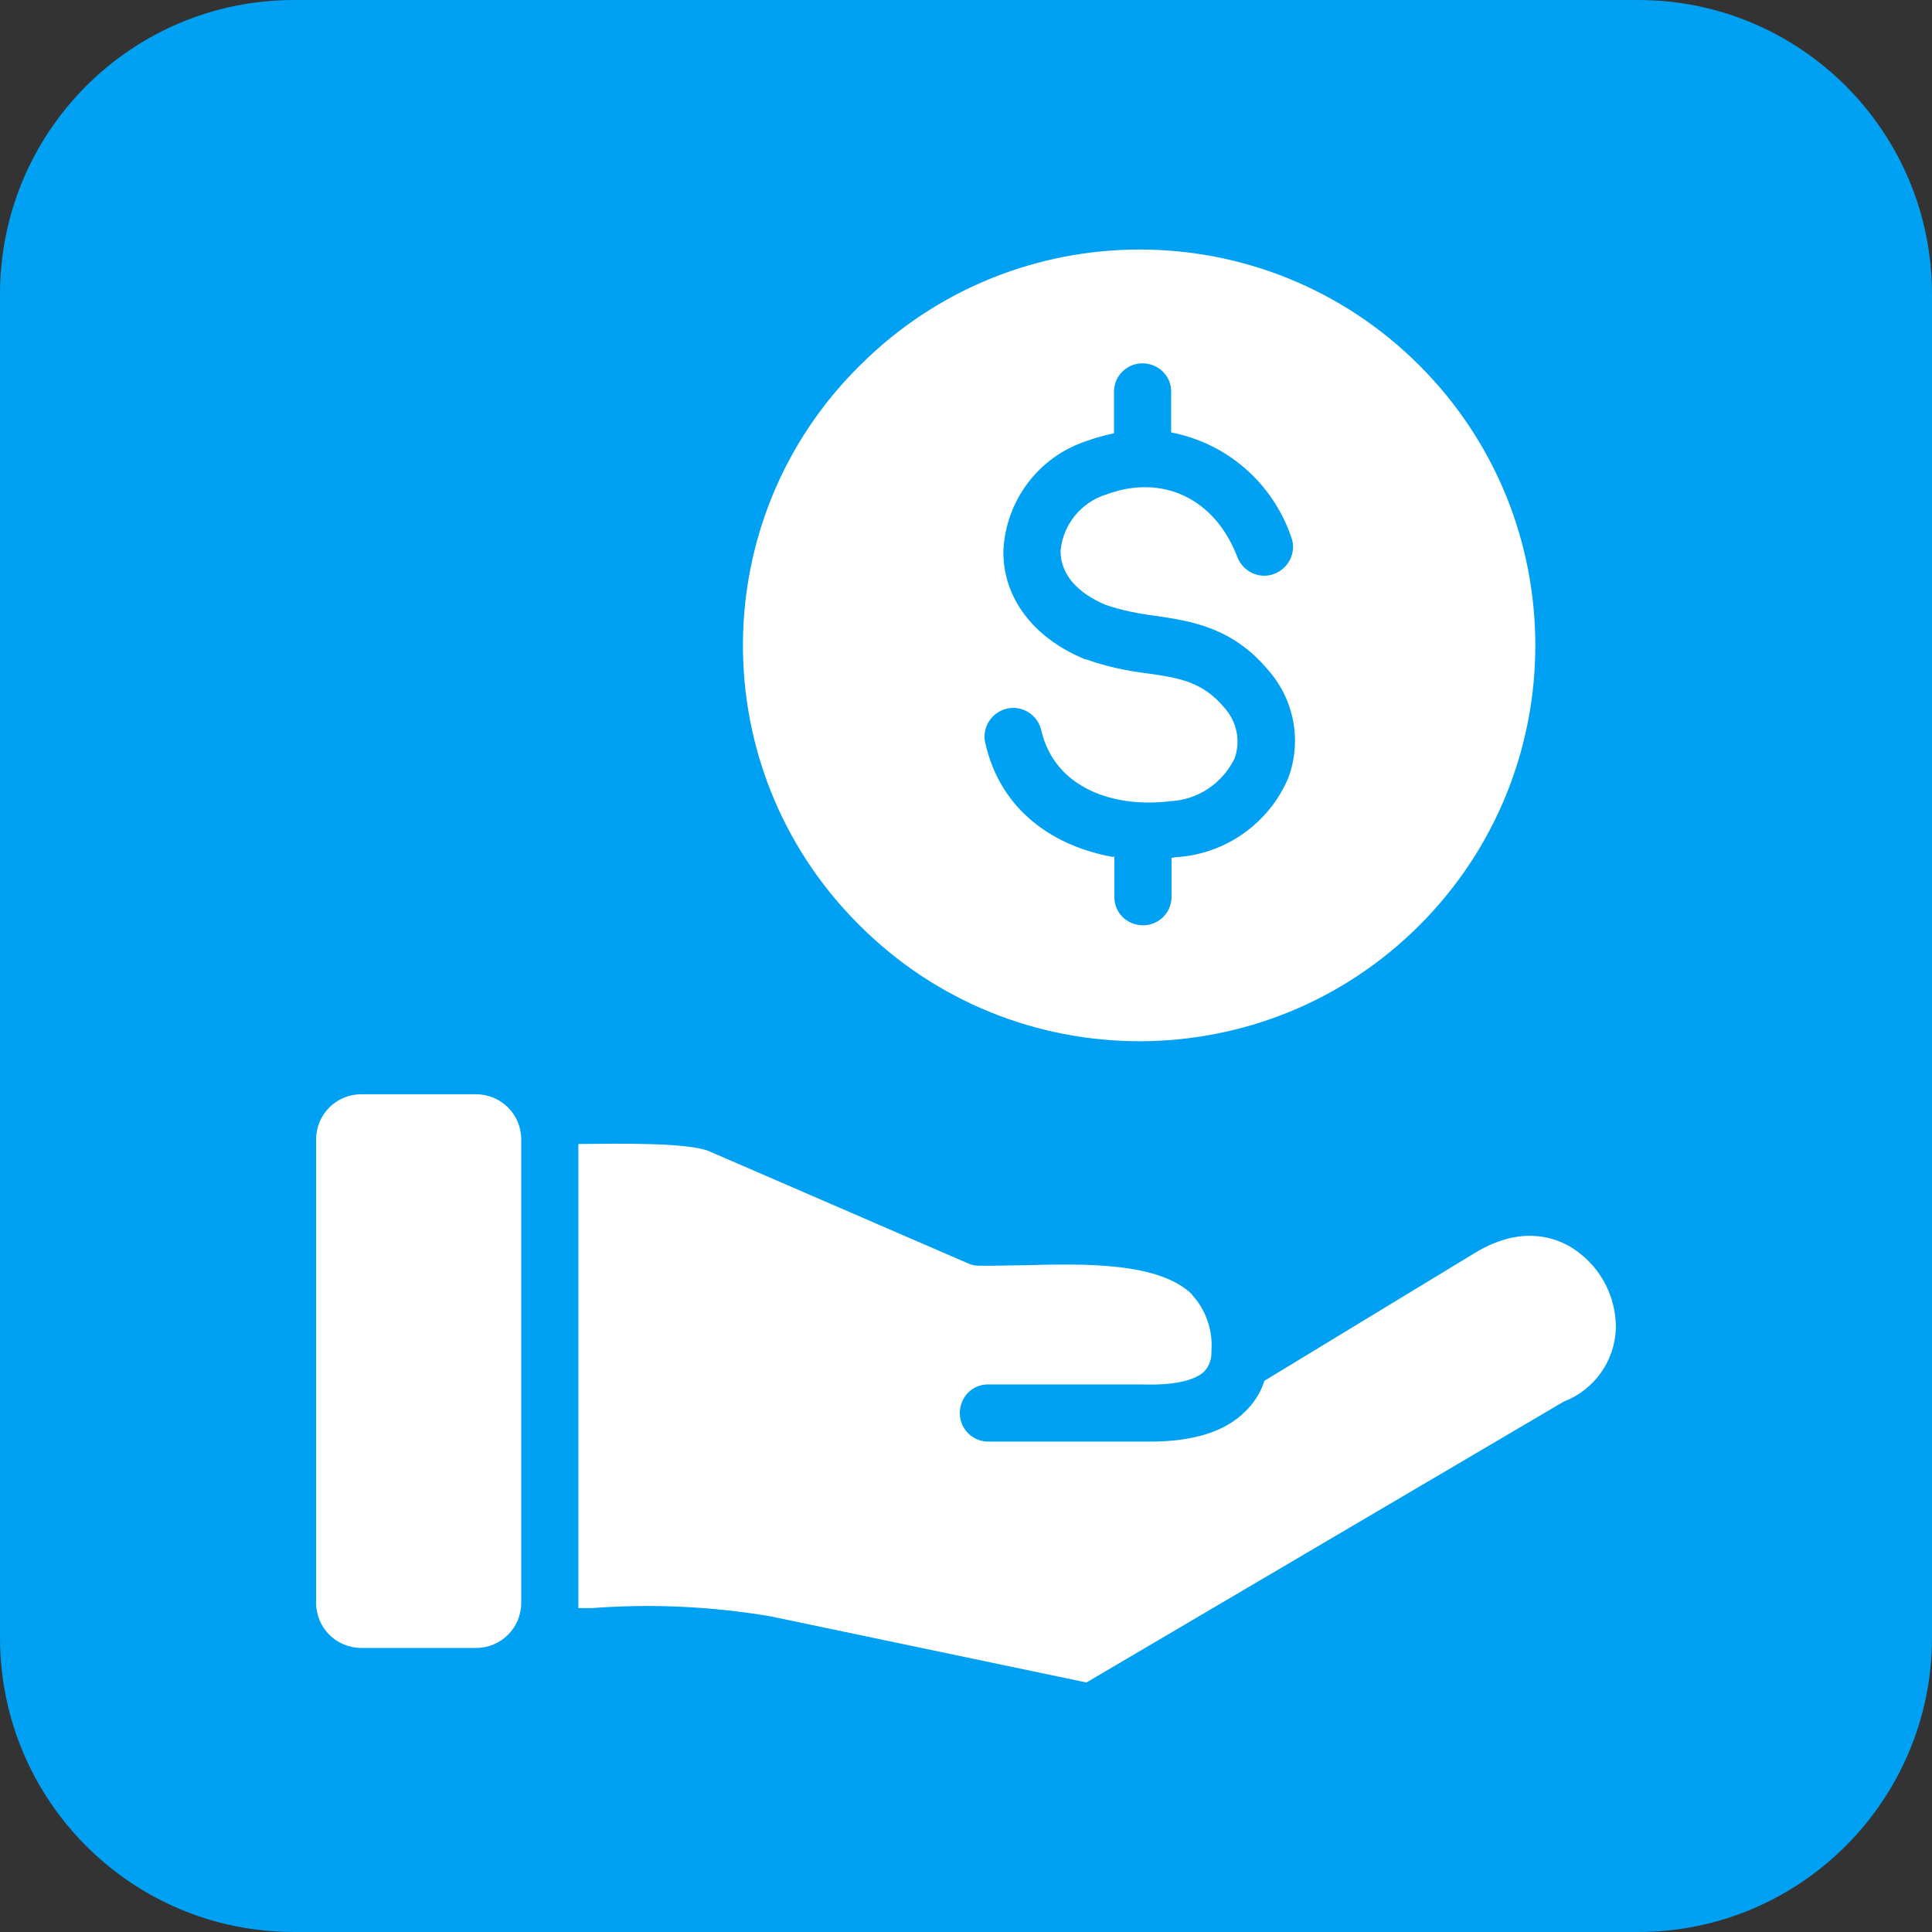
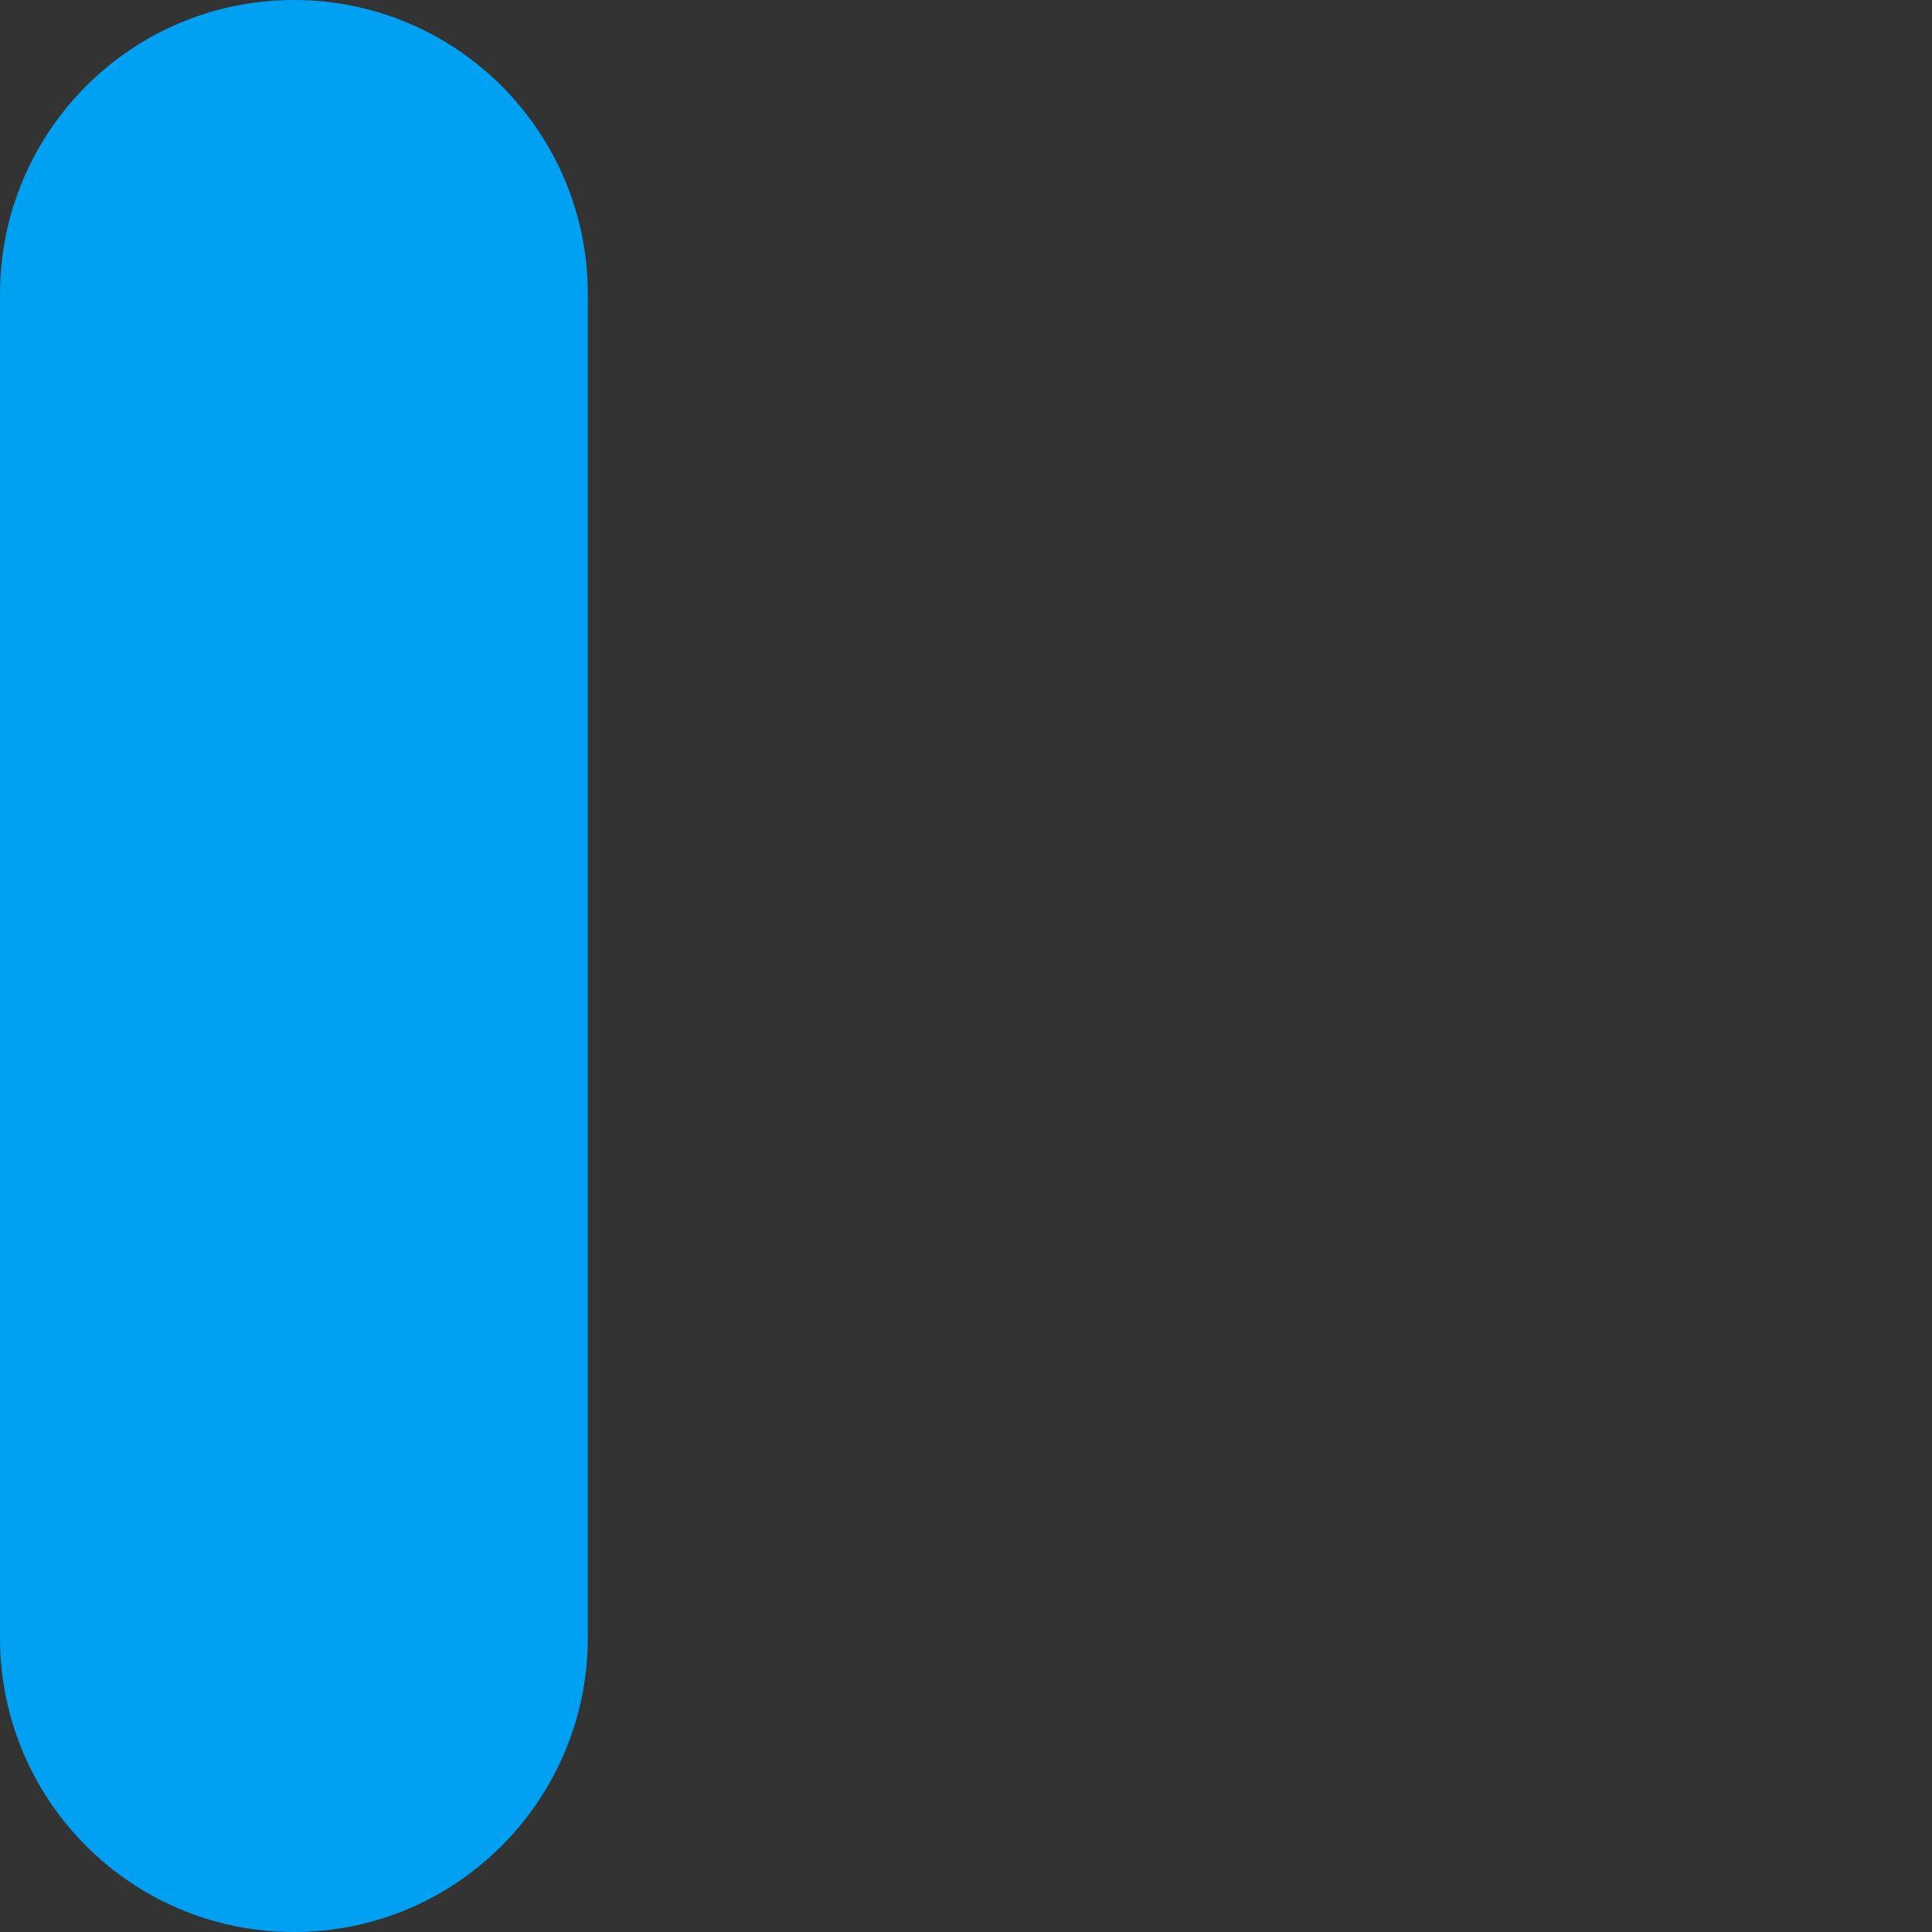
<svg xmlns="http://www.w3.org/2000/svg" id="a" viewBox="0 0 47 47">
  <rect x="0" y="0" width="47" height="47" fill="#333333" stroke="none" />
  <defs>
    <style>.c{fill:#00a0f2;}.d{fill:#fff;fill-rule:evenodd;}</style>
  </defs>
-   <path id="b" class="c" d="M7.15,0H39.85c3.95,0,7.15,3.2,7.15,7.16V39.84c0,3.95-3.2,7.16-7.15,7.16H7.15c-3.95,0-7.15-3.2-7.15-7.16V7.16C0,3.2,3.2,0,7.15,0Z" />
-   <path class="d" d="M29,31.49c-.81-.79-2.63-.75-4.09-.71-.39,0-.77,.02-1.11,.01-.09,0-.18-.02-.26-.06l-6.28-2.72c-.5-.22-2.23-.19-3.16-.18h-.03v11.16s0,.09,0,.13h.34c1.45-.11,2.9-.04,4.33,.2l7.69,1.61,11.59-6.82,.04-.02c.73-.29,1.22-.98,1.25-1.77,.01-.81-.41-1.57-1.11-1.99-.48-.28-1.28-.48-2.32,.15l-5.12,3.11c-.09,.29-.26,.55-.48,.76-.49,.48-1.25,.72-2.31,.72-.06,0-.12,0-.19,0h-3.77c-.39-.02-.68-.35-.66-.73,.02-.36,.3-.65,.66-.66h3.8c.99,.03,1.36-.19,1.49-.32,.12-.13,.18-.31,.17-.49,.04-.5-.13-1-.47-1.37Zm-8.09-8.98c3.76,3.76,9.86,3.76,13.62,0,3.76-3.76,3.76-9.86,0-13.62-3.76-3.76-9.85-3.76-13.61,0-3.76,3.71-3.8,9.77-.09,13.54,.03,.03,.06,.06,.09,.09Zm6.18-1.66c-1.42-.25-2.74-1.1-3.12-2.77-.09-.38,.15-.75,.52-.84,.38-.09,.75,.15,.84,.52,.33,1.44,1.81,1.9,3.14,1.73,.67-.03,1.26-.43,1.56-1.03,.16-.43,.06-.91-.25-1.25-.53-.63-1.1-.72-1.88-.83-.5-.06-1-.17-1.48-.34h-.02c-1.27-.52-2.01-1.51-1.99-2.65,.06-1.22,.86-2.28,2.02-2.66,.22-.08,.44-.14,.67-.19v-1.04c.02-.39,.35-.68,.73-.66,.36,.02,.65,.3,.66,.66v1.02c1.36,.26,2.47,1.23,2.92,2.54,.14,.36-.05,.76-.41,.9-.36,.14-.76-.05-.9-.41-.54-1.42-1.82-2.03-3.19-1.52-.61,.19-1.05,.73-1.11,1.37,0,.56,.39,1.02,1.11,1.32,.39,.13,.79,.21,1.19,.26,.88,.13,1.88,.28,2.75,1.32,.64,.72,.83,1.75,.48,2.65-.47,1.08-1.5,1.81-2.67,1.9-.05,0-.11,.01-.16,.02v.98c-.02,.39-.35,.68-.73,.66-.36-.02-.65-.3-.66-.66v-1.03h0Zm-14.41,18.14v-11.27c0-.61-.49-1.1-1.1-1.1h-2.79c-.61,0-1.1,.49-1.1,1.1v11.27c0,.61,.49,1.1,1.1,1.1h2.79c.61,0,1.1-.49,1.1-1.1Z" />
+   <path id="b" class="c" d="M7.15,0c3.95,0,7.15,3.2,7.15,7.16V39.84c0,3.95-3.2,7.16-7.15,7.16H7.15c-3.95,0-7.15-3.2-7.15-7.16V7.16C0,3.2,3.2,0,7.15,0Z" />
</svg>